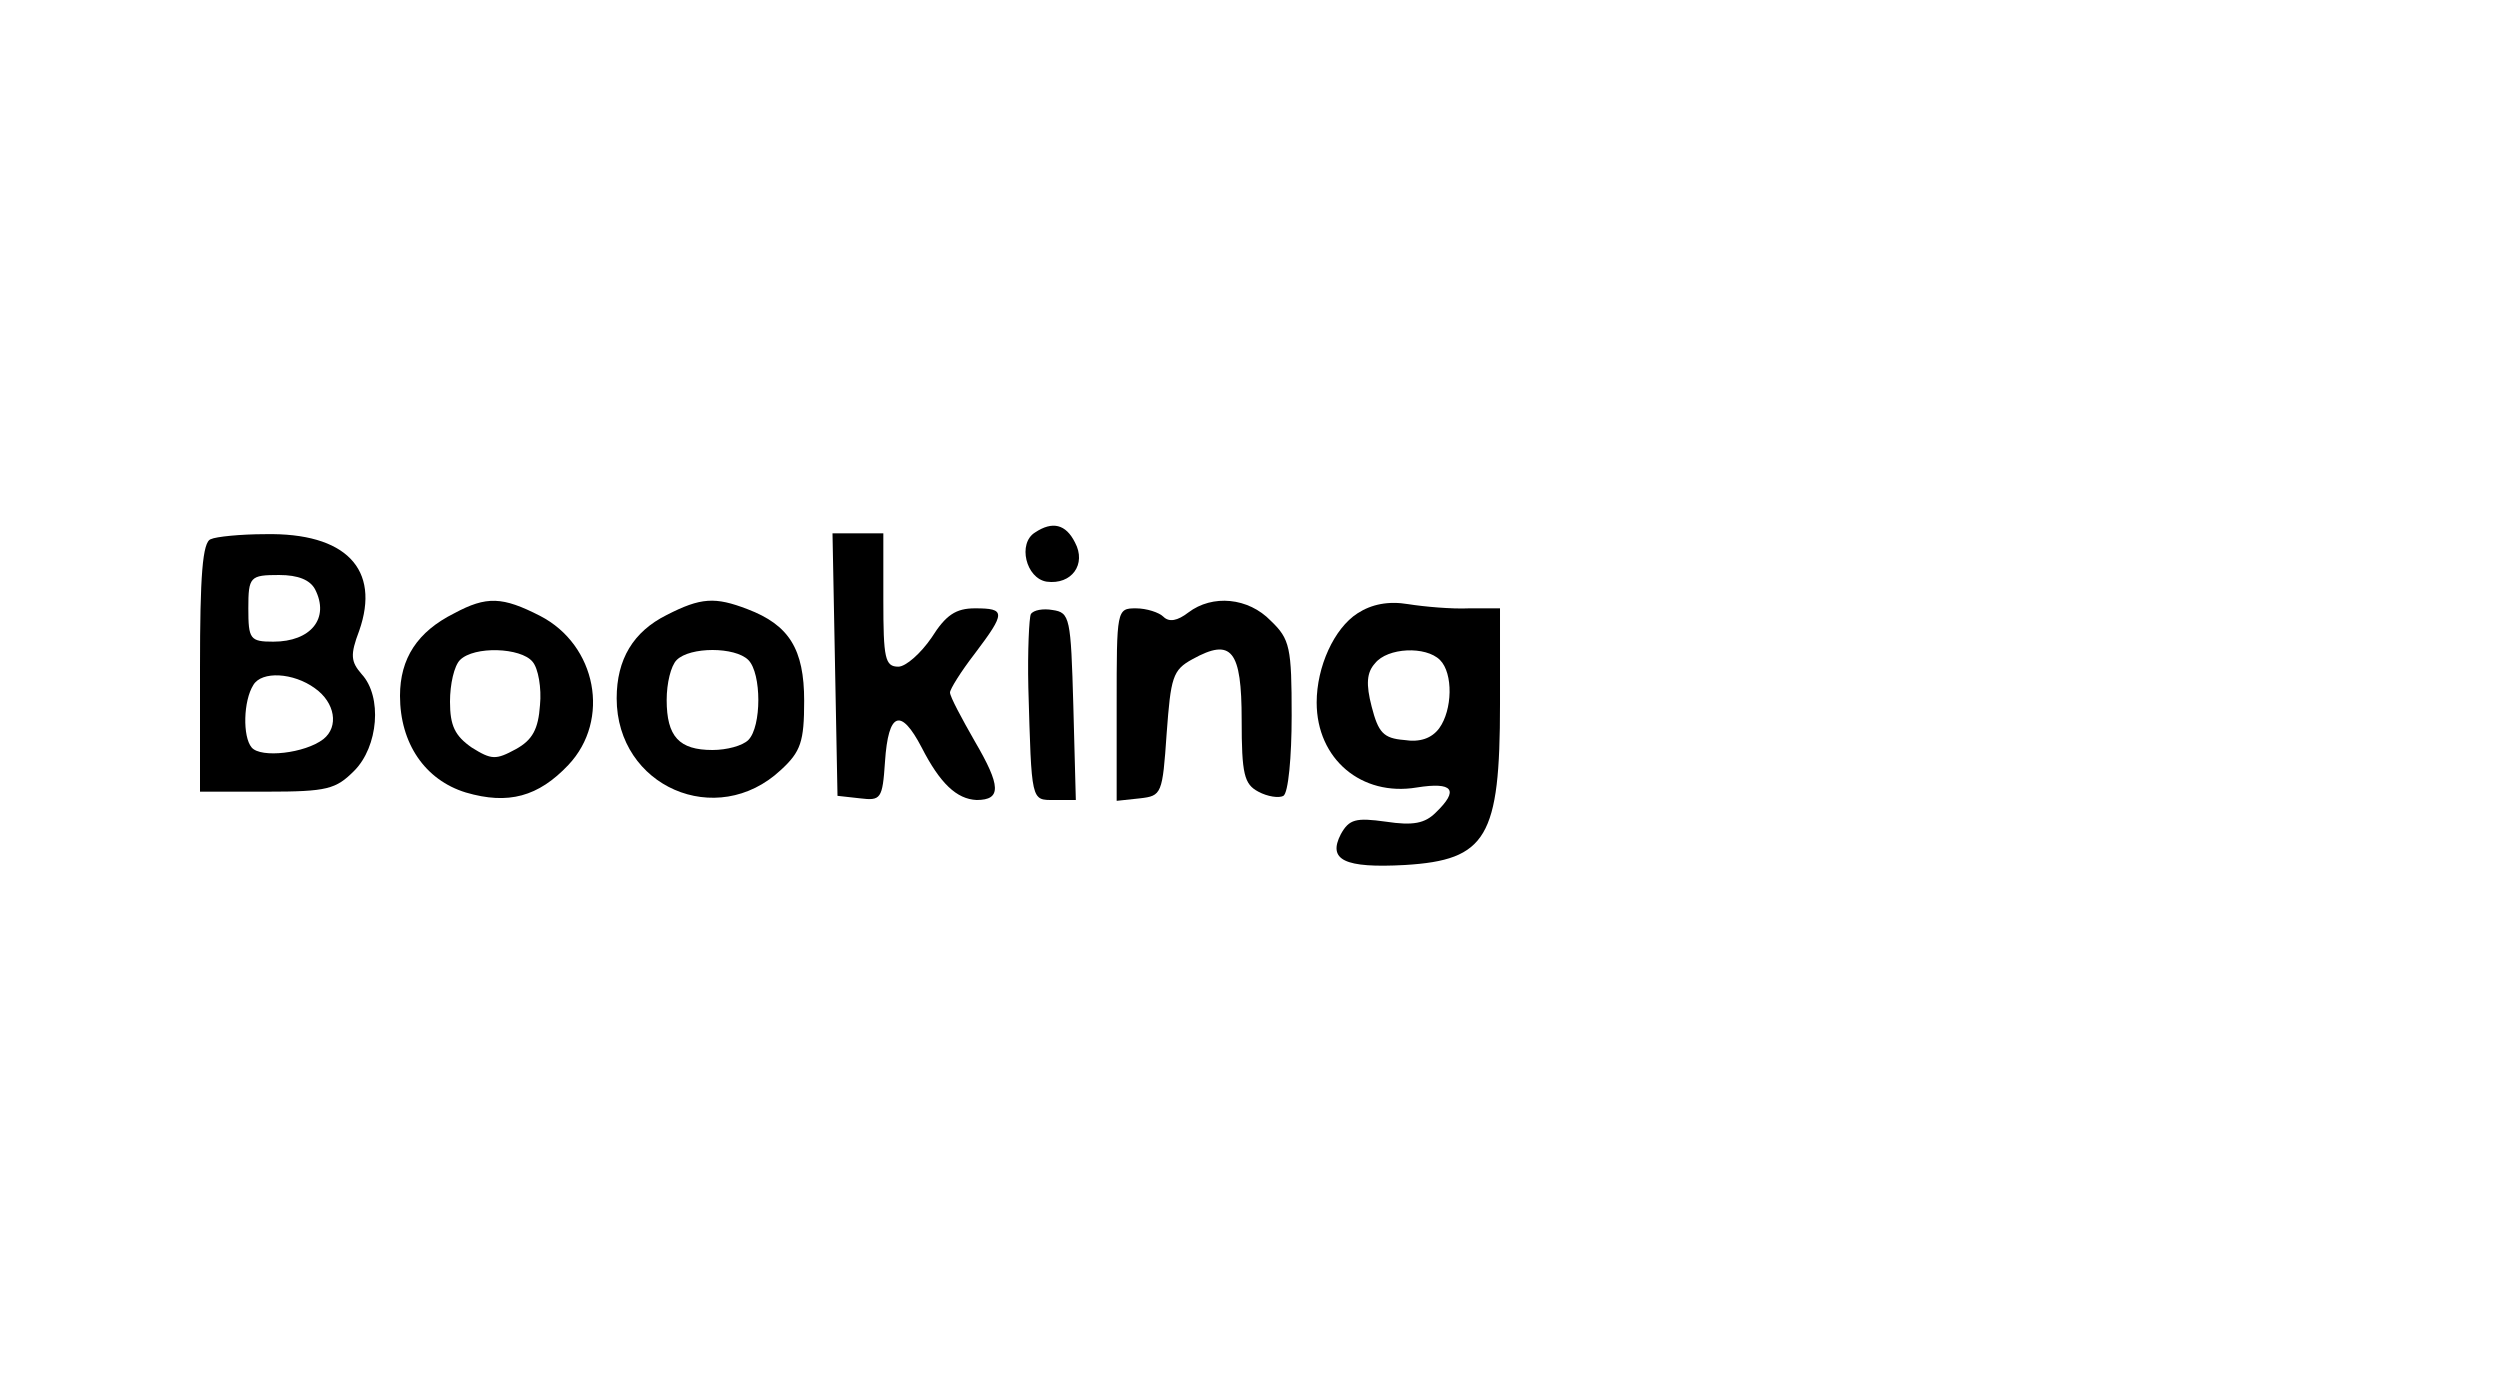
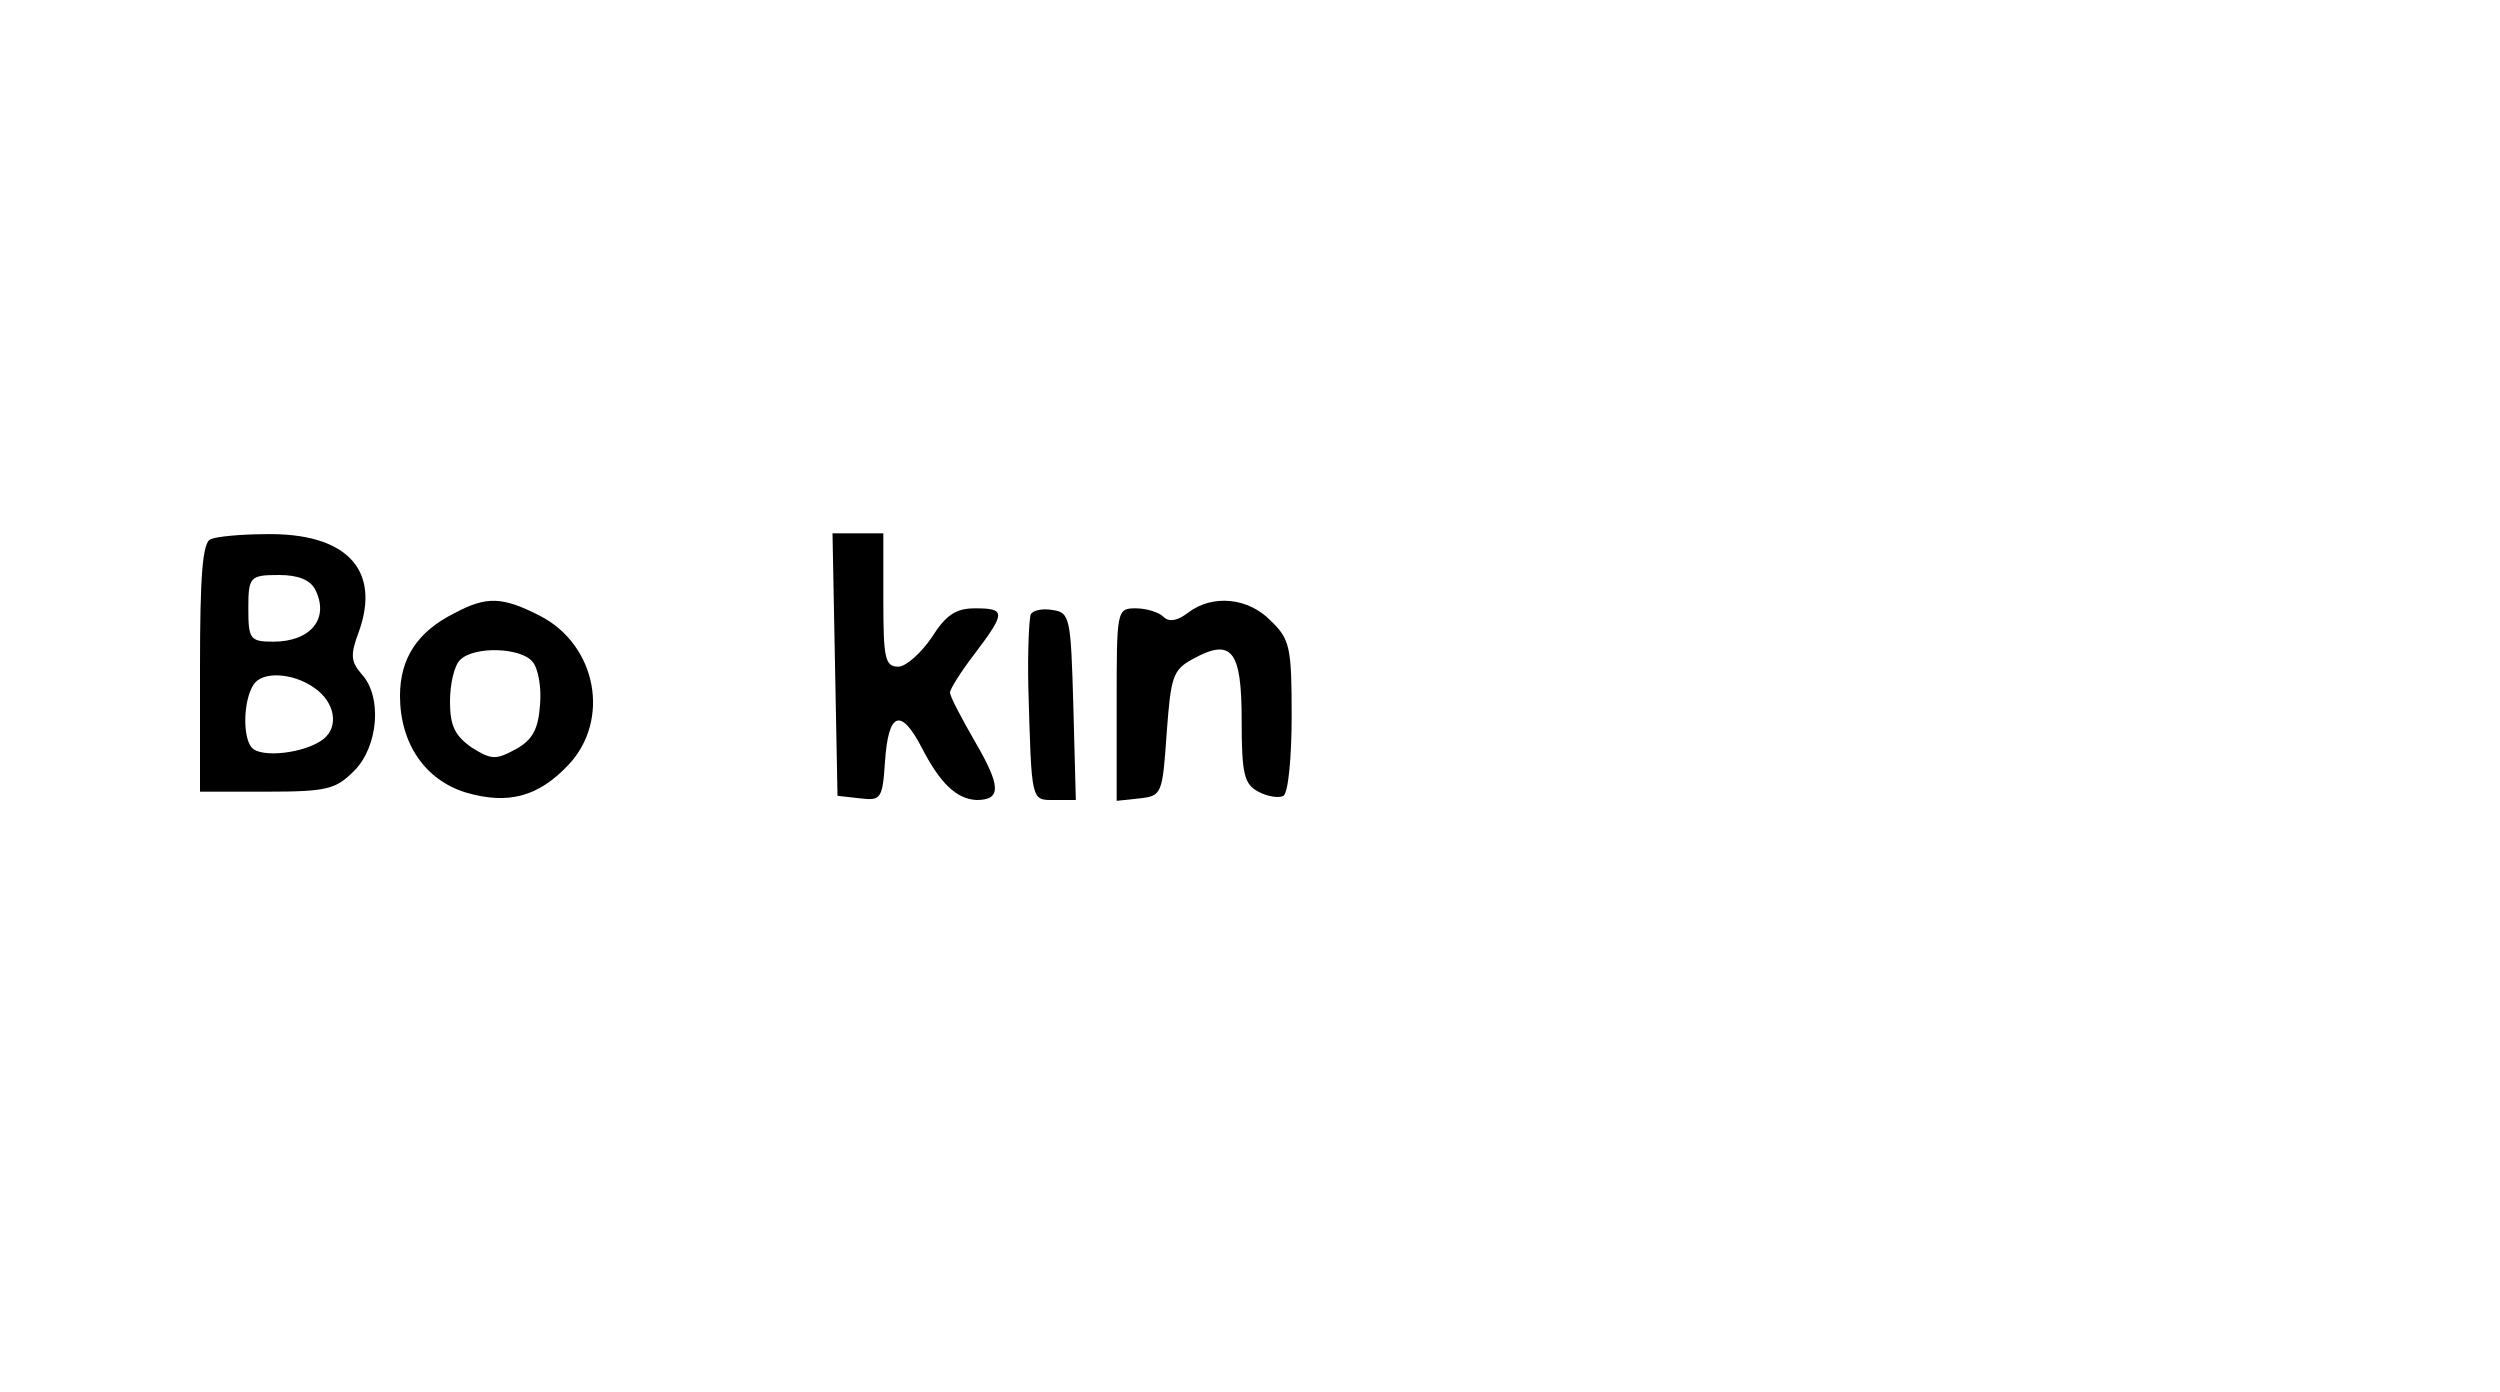
<svg xmlns="http://www.w3.org/2000/svg" version="1.0" width="300pt" height="167pt" viewBox="0 0 300 167" preserveAspectRatio="xMidYMid meet">
  <g transform="translate(0,167) scale(0.1,-0.1)" fill="#000000" stroke="none">
-     <path d="M1242 1031 c-21 -13 -11 -55 14 -59 30 -4 48 21 34 47 -11 22 -27 26 -48 12z" />
    <path d="M253 1023 c-10 -3 -13 -44 -13 -154 l0 -149 80 0 c73 0 83 3 105 25 29 29 34 89 9 116 -13 15 -14 23 -3 52 26 74 -16 118 -113 116 -29 0 -59 -3 -65 -6z m125 -60 c18 -35 -5 -63 -50 -63 -28 0 -30 3 -30 40 0 38 2 40 37 40 23 0 37 -6 43 -17z m0 -119 c24 -17 29 -46 10 -61 -22 -17 -75 -23 -86 -10 -11 13 -10 56 2 75 10 17 48 15 74 -4z" />
    <path d="M1002 873 l3 -158 27 -3 c25 -3 27 -1 30 44 4 60 19 65 44 17 22 -43 42 -62 66 -63 30 0 29 17 -2 70 -16 28 -30 54 -30 59 0 4 13 25 30 47 37 49 37 54 0 54 -23 0 -35 -8 -52 -35 -13 -19 -31 -35 -40 -35 -16 0 -18 10 -18 80 l0 80 -30 0 -31 0 3 -157z" />
-     <path d="M545 934 c-44 -22 -65 -54 -65 -99 0 -57 30 -101 79 -116 51 -15 87 -5 123 33 51 54 34 144 -34 179 -45 23 -64 24 -103 3z m94 -58 c7 -8 11 -32 9 -52 -2 -29 -9 -42 -29 -53 -24 -13 -29 -13 -53 2 -20 14 -26 26 -26 55 0 21 5 43 12 50 17 17 73 15 87 -2z" />
-     <path d="M800 932 c-40 -20 -60 -53 -60 -100 0 -106 120 -158 197 -86 24 22 28 34 28 83 0 62 -18 91 -68 110 -39 15 -56 14 -97 -7z m98 -54 c16 -16 16 -80 0 -96 -7 -7 -26 -12 -43 -12 -40 0 -55 16 -55 60 0 20 5 41 12 48 16 16 70 16 86 0z" />
+     <path d="M545 934 c-44 -22 -65 -54 -65 -99 0 -57 30 -101 79 -116 51 -15 87 -5 123 33 51 54 34 144 -34 179 -45 23 -64 24 -103 3z m94 -58 c7 -8 11 -32 9 -52 -2 -29 -9 -42 -29 -53 -24 -13 -29 -13 -53 2 -20 14 -26 26 -26 55 0 21 5 43 12 50 17 17 73 15 87 -2" />
    <path d="M1426 935 c-13 -10 -23 -12 -30 -5 -5 5 -20 10 -33 10 -23 0 -23 -2 -23 -116 l0 -115 28 3 c26 3 27 5 32 78 5 67 7 76 31 89 47 26 59 11 59 -73 0 -65 3 -77 20 -86 11 -6 25 -8 30 -5 6 3 10 47 10 96 0 82 -2 92 -25 114 -27 28 -70 32 -99 10z" />
-     <path d="M1629 934 c-28 -18 -49 -64 -49 -107 0 -68 54 -113 120 -102 44 7 51 -3 23 -30 -13 -13 -27 -16 -60 -11 -36 5 -44 3 -54 -15 -16 -31 4 -41 77 -37 98 6 114 33 114 193 l0 115 -37 0 c-21 -1 -54 2 -73 5 -24 4 -44 0 -61 -11z m99 -56 c16 -16 15 -60 -1 -82 -9 -12 -23 -17 -42 -14 -25 2 -31 9 -39 40 -7 27 -6 41 4 52 15 19 61 21 78 4z" />
    <path d="M1237 933 c-2 -4 -4 -44 -3 -88 4 -138 3 -135 31 -135 l26 0 -3 113 c-3 106 -4 112 -25 115 -11 2 -23 0 -26 -5z" />
  </g>
</svg>